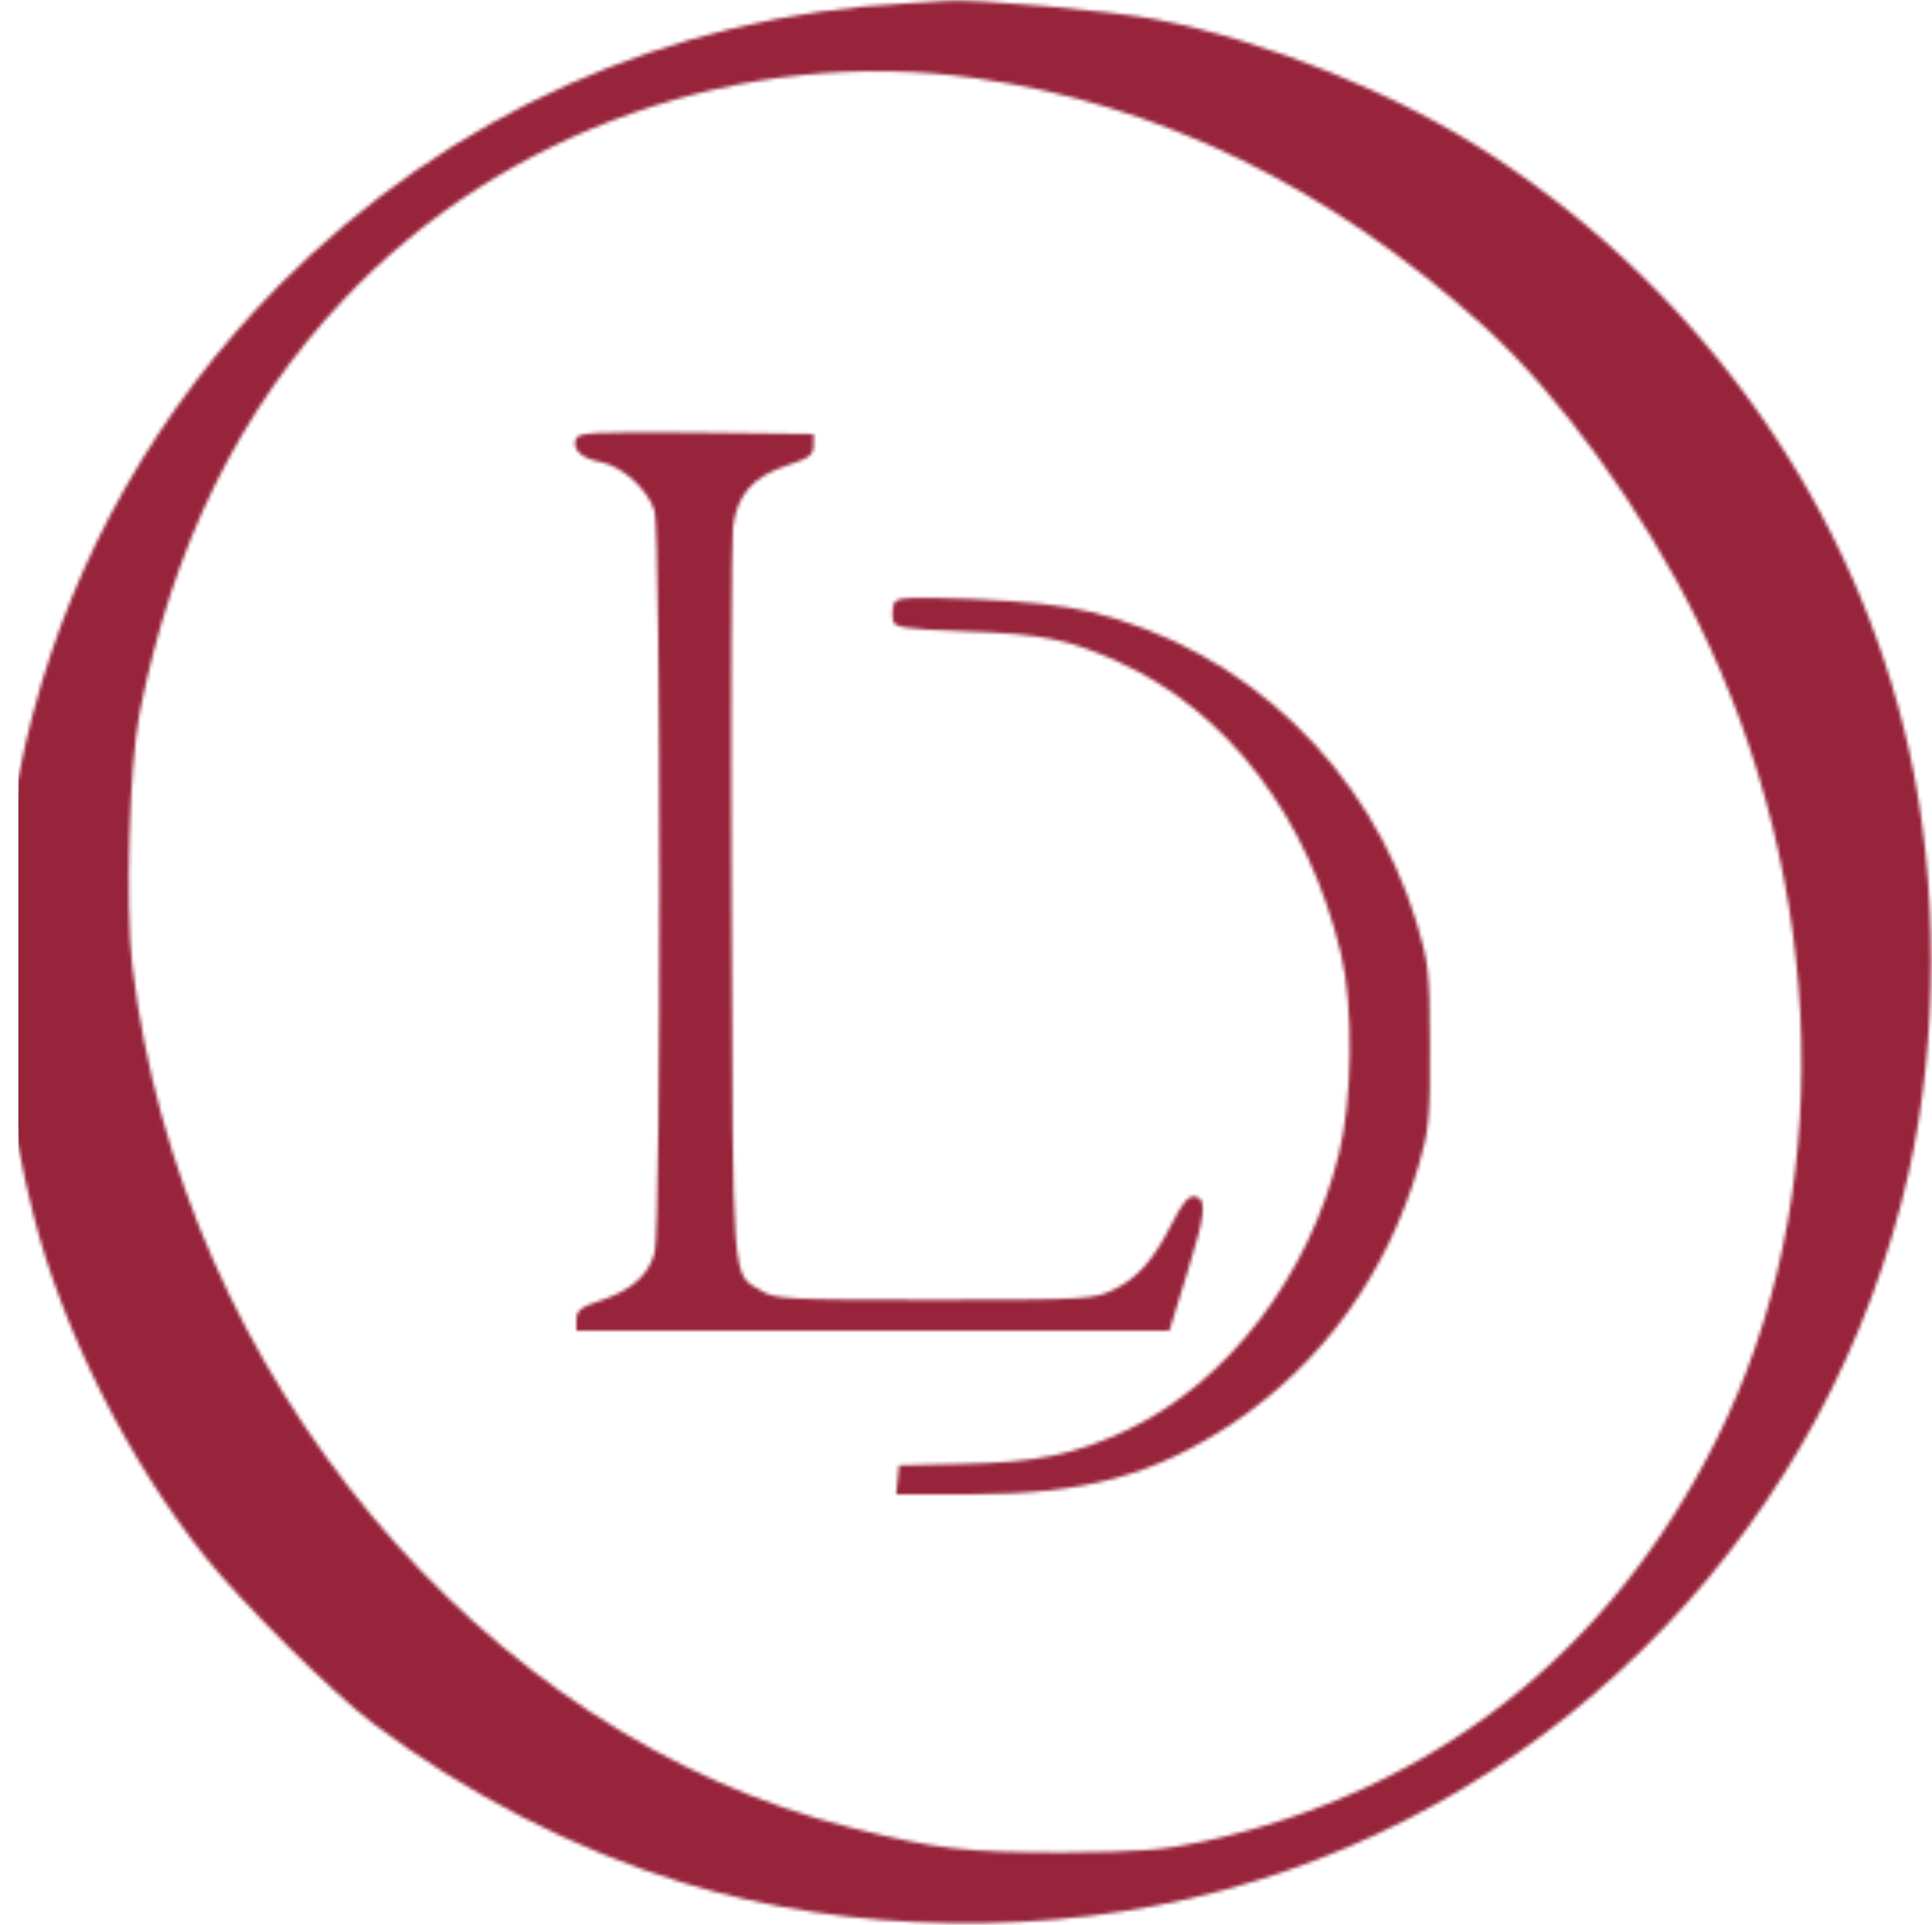
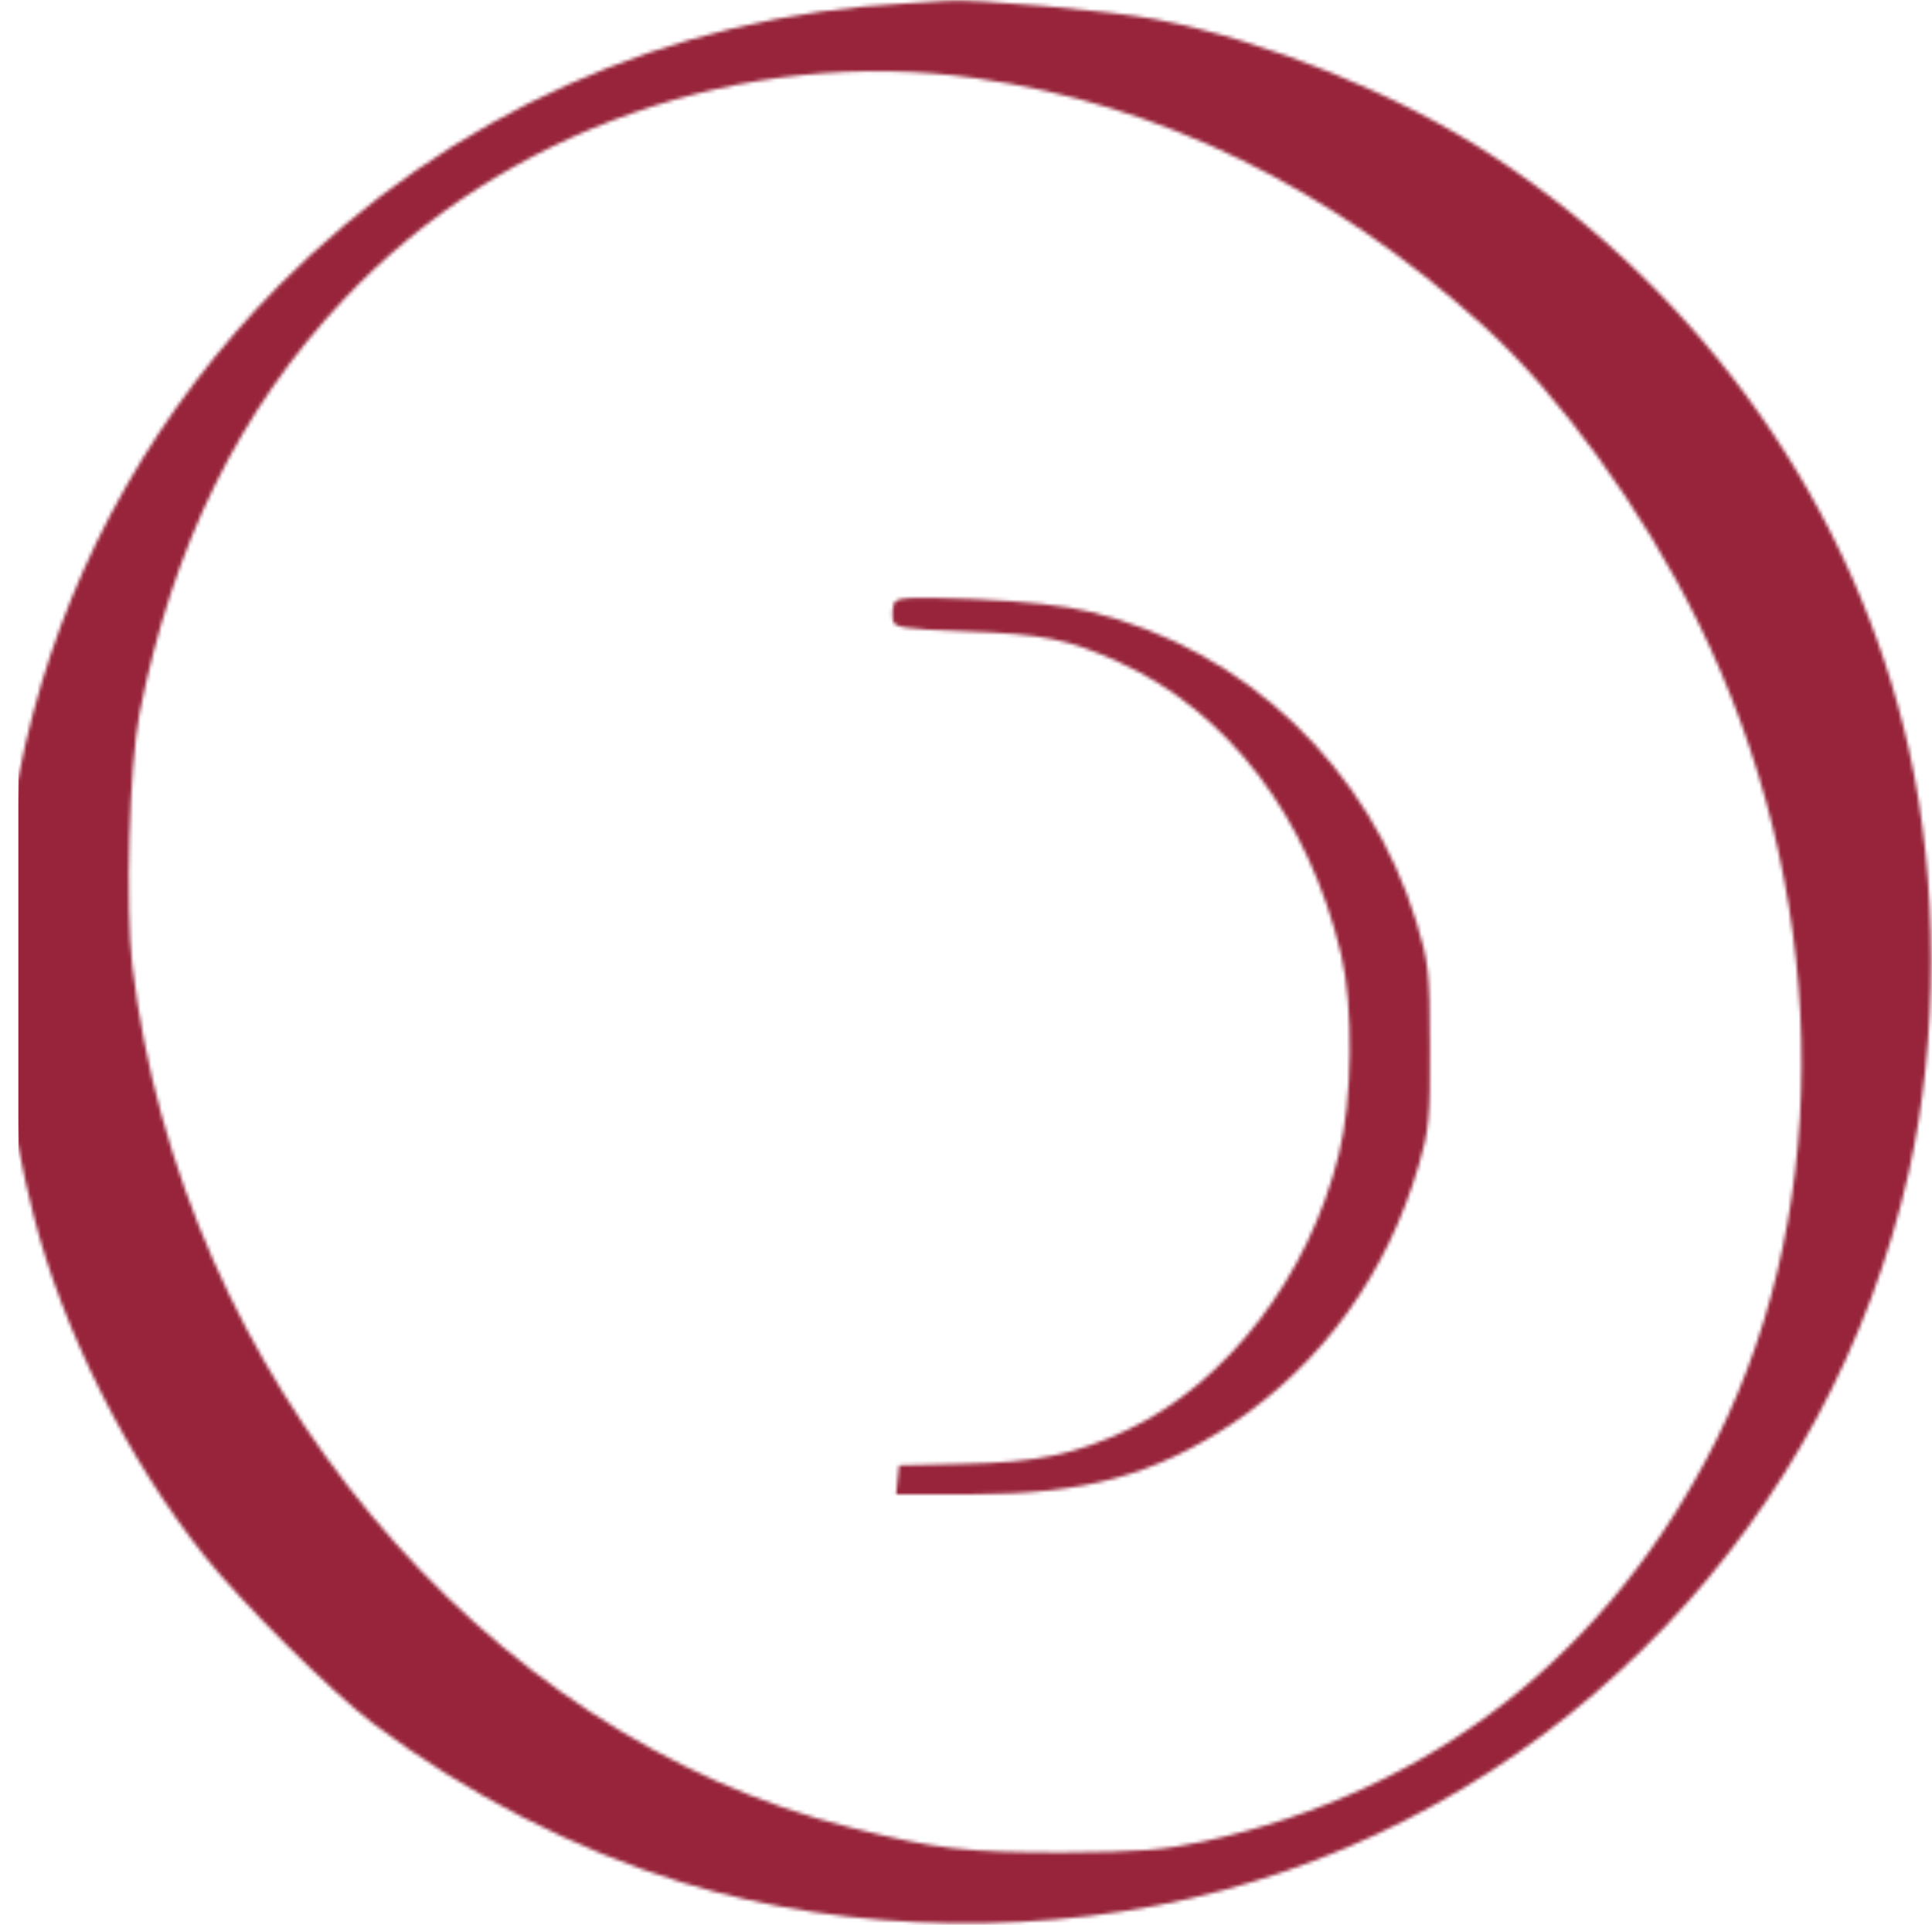
<svg xmlns="http://www.w3.org/2000/svg" width="543" height="541" viewBox="0 0 543 541" fill="none">
  <mask id="mask0_96_84" style="mask-type:alpha" maskUnits="userSpaceOnUse" x="0" y="0" width="543" height="541">
    <path d="M255.334 0.922C188.134 4.255 126 32.255 78.4 80.255C10.4 149.055 -15.066 245.588 9.467 341.722C17.6 373.855 36 410.388 57.467 437.322C67.867 450.388 93.067 475.455 104.667 484.255C130.934 504.122 161.734 519.988 192 529.188C239.334 543.588 295.067 544.388 343.6 531.322C439.734 505.588 514.667 426.922 536.533 329.188C544.8 291.988 544.8 247.988 536.533 210.788C521.467 143.322 479.067 82.788 419.334 43.722C392.934 26.388 356 11.455 324.934 5.455C312.4 3.055 273.334 -0.412 266 0.255C264.534 0.388 259.734 0.655 255.334 0.922ZM274.267 21.988C326.134 29.322 373.6 52.522 417.067 91.722C438 110.655 461.734 143.322 477.067 174.522C514 249.188 516.133 337.055 482.533 404.388C452.667 464.388 402.8 503.588 338.134 517.588C326.934 519.988 320.267 520.522 298.667 520.655C271.467 520.655 263.2 519.722 239.334 513.722C135.6 487.988 50.667 386.122 37.2 271.455C35.2 254.655 36.4 215.055 39.2 200.655C48.533 153.322 67.334 115.188 96.8 83.988C141.734 36.388 209.467 12.788 274.267 21.988Z" fill="black" />
-     <path d="M161.867 123.322C160.667 126.255 163.467 128.922 168.8 129.855C174.934 131.055 182.267 137.722 184 143.722C185.734 150.388 185.867 345.588 184 352.122C182.267 358.388 177.6 362.522 169.067 365.455C163.2 367.322 162 368.388 162 370.922V373.988H245.334H328.667L333.6 357.988C338.934 340.922 339.334 336.922 335.734 336.255C334.134 335.988 332.267 338.122 329.467 343.722C324.134 354.255 319.734 359.188 312.934 362.522C307.467 365.188 304.934 365.322 262.534 365.322C220.8 365.322 217.734 365.188 213.734 362.655C205.6 357.855 206 362.788 205.6 254.655C205.334 199.988 205.6 152.122 206 148.255C207.2 138.922 211.6 133.988 221.334 130.788C227.467 128.788 228.667 127.855 228.667 125.188V121.988L195.6 121.588C166.934 121.322 162.534 121.588 161.867 123.322Z" fill="black" />
    <path d="M251.2 169.722C250.8 170.922 250.667 172.922 250.934 174.255C251.334 176.388 253.467 176.788 271.334 177.455C293.467 178.255 300 179.588 314.534 186.122C345.2 200.122 367.734 229.722 376.934 268.255C380.4 282.788 380.134 309.188 376.267 324.522C367.734 358.922 344.934 388.522 316.934 401.855C302.267 408.788 291.2 411.055 270.667 411.455L252.667 411.855L252.267 415.988L251.867 419.988H272.667C304.934 419.988 324.4 414.655 346.534 399.988C371.867 382.922 389.867 357.988 398.8 327.322C401.6 317.855 402 313.988 401.867 293.988C401.867 273.188 401.467 270.255 398.134 259.322C384.934 215.855 350 182.522 306.534 171.988C298.934 170.122 288.267 169.055 273.734 168.388C254.667 167.722 252 167.855 251.2 169.722Z" fill="black" />
  </mask>
  <g mask="url(#mask0_96_84)">
    <path d="M5.159 -26.512H545V557.321H5.159V-26.512Z" fill="#97243A" />
  </g>
</svg>